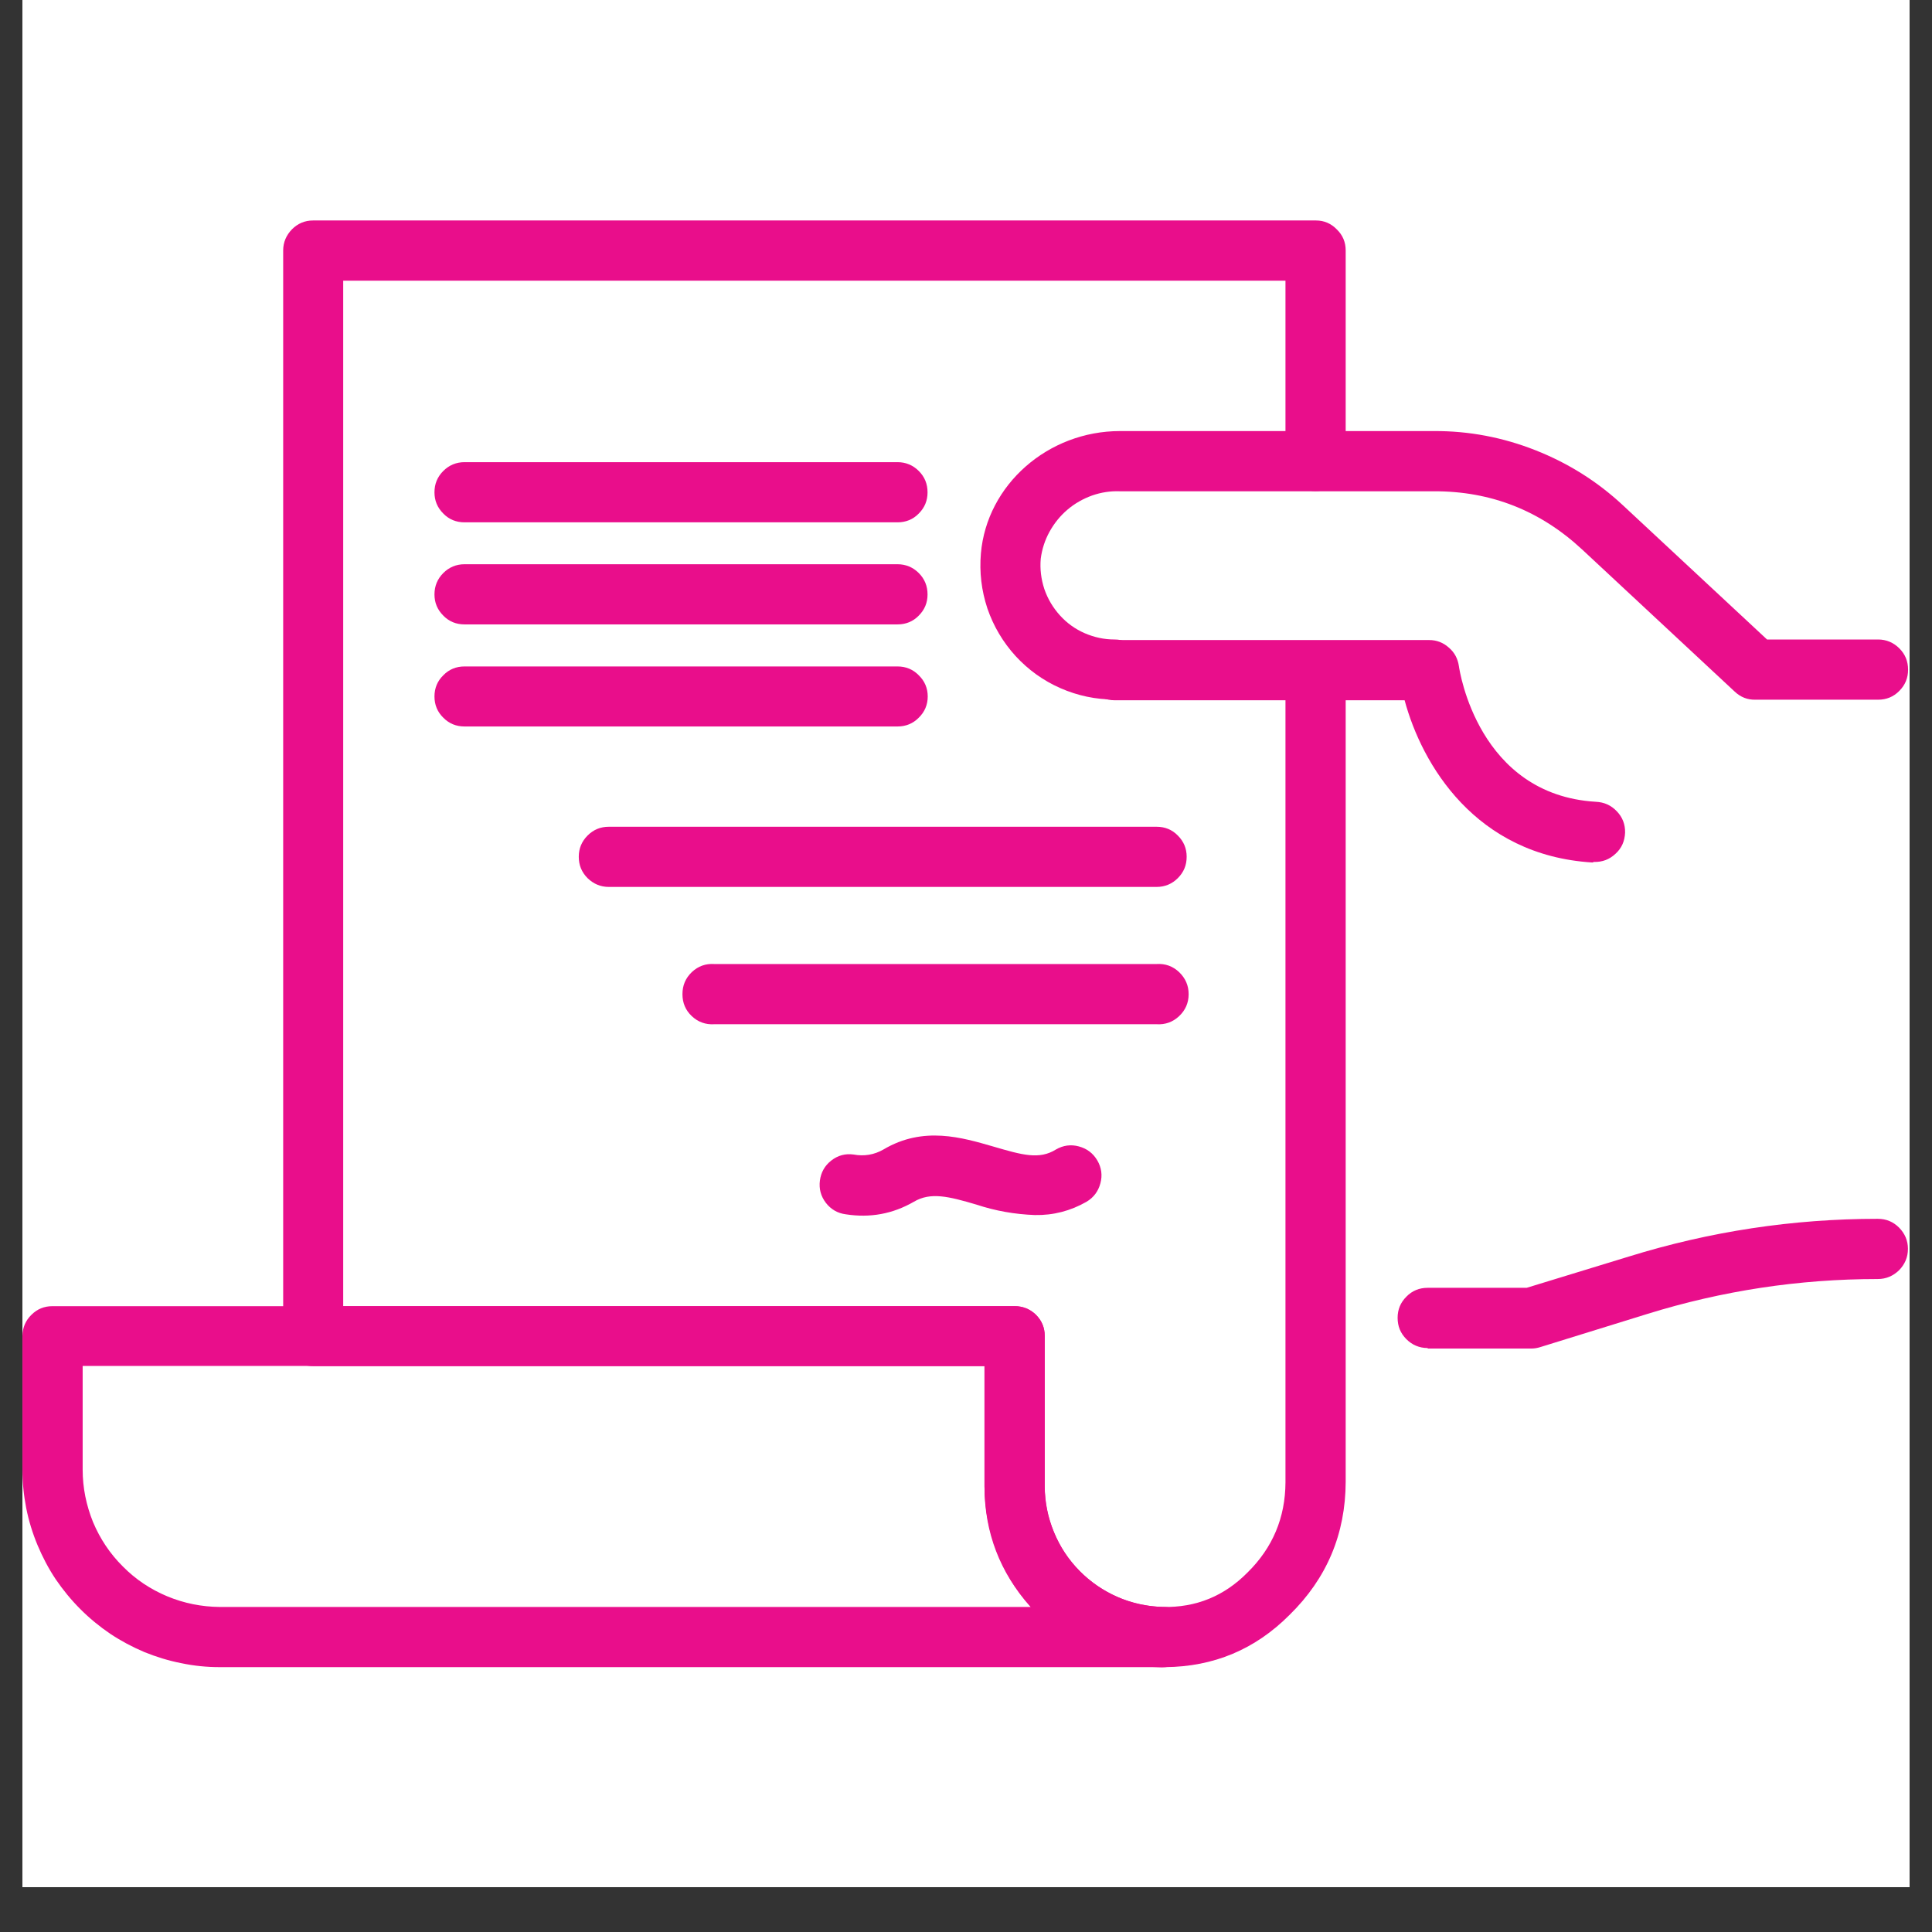
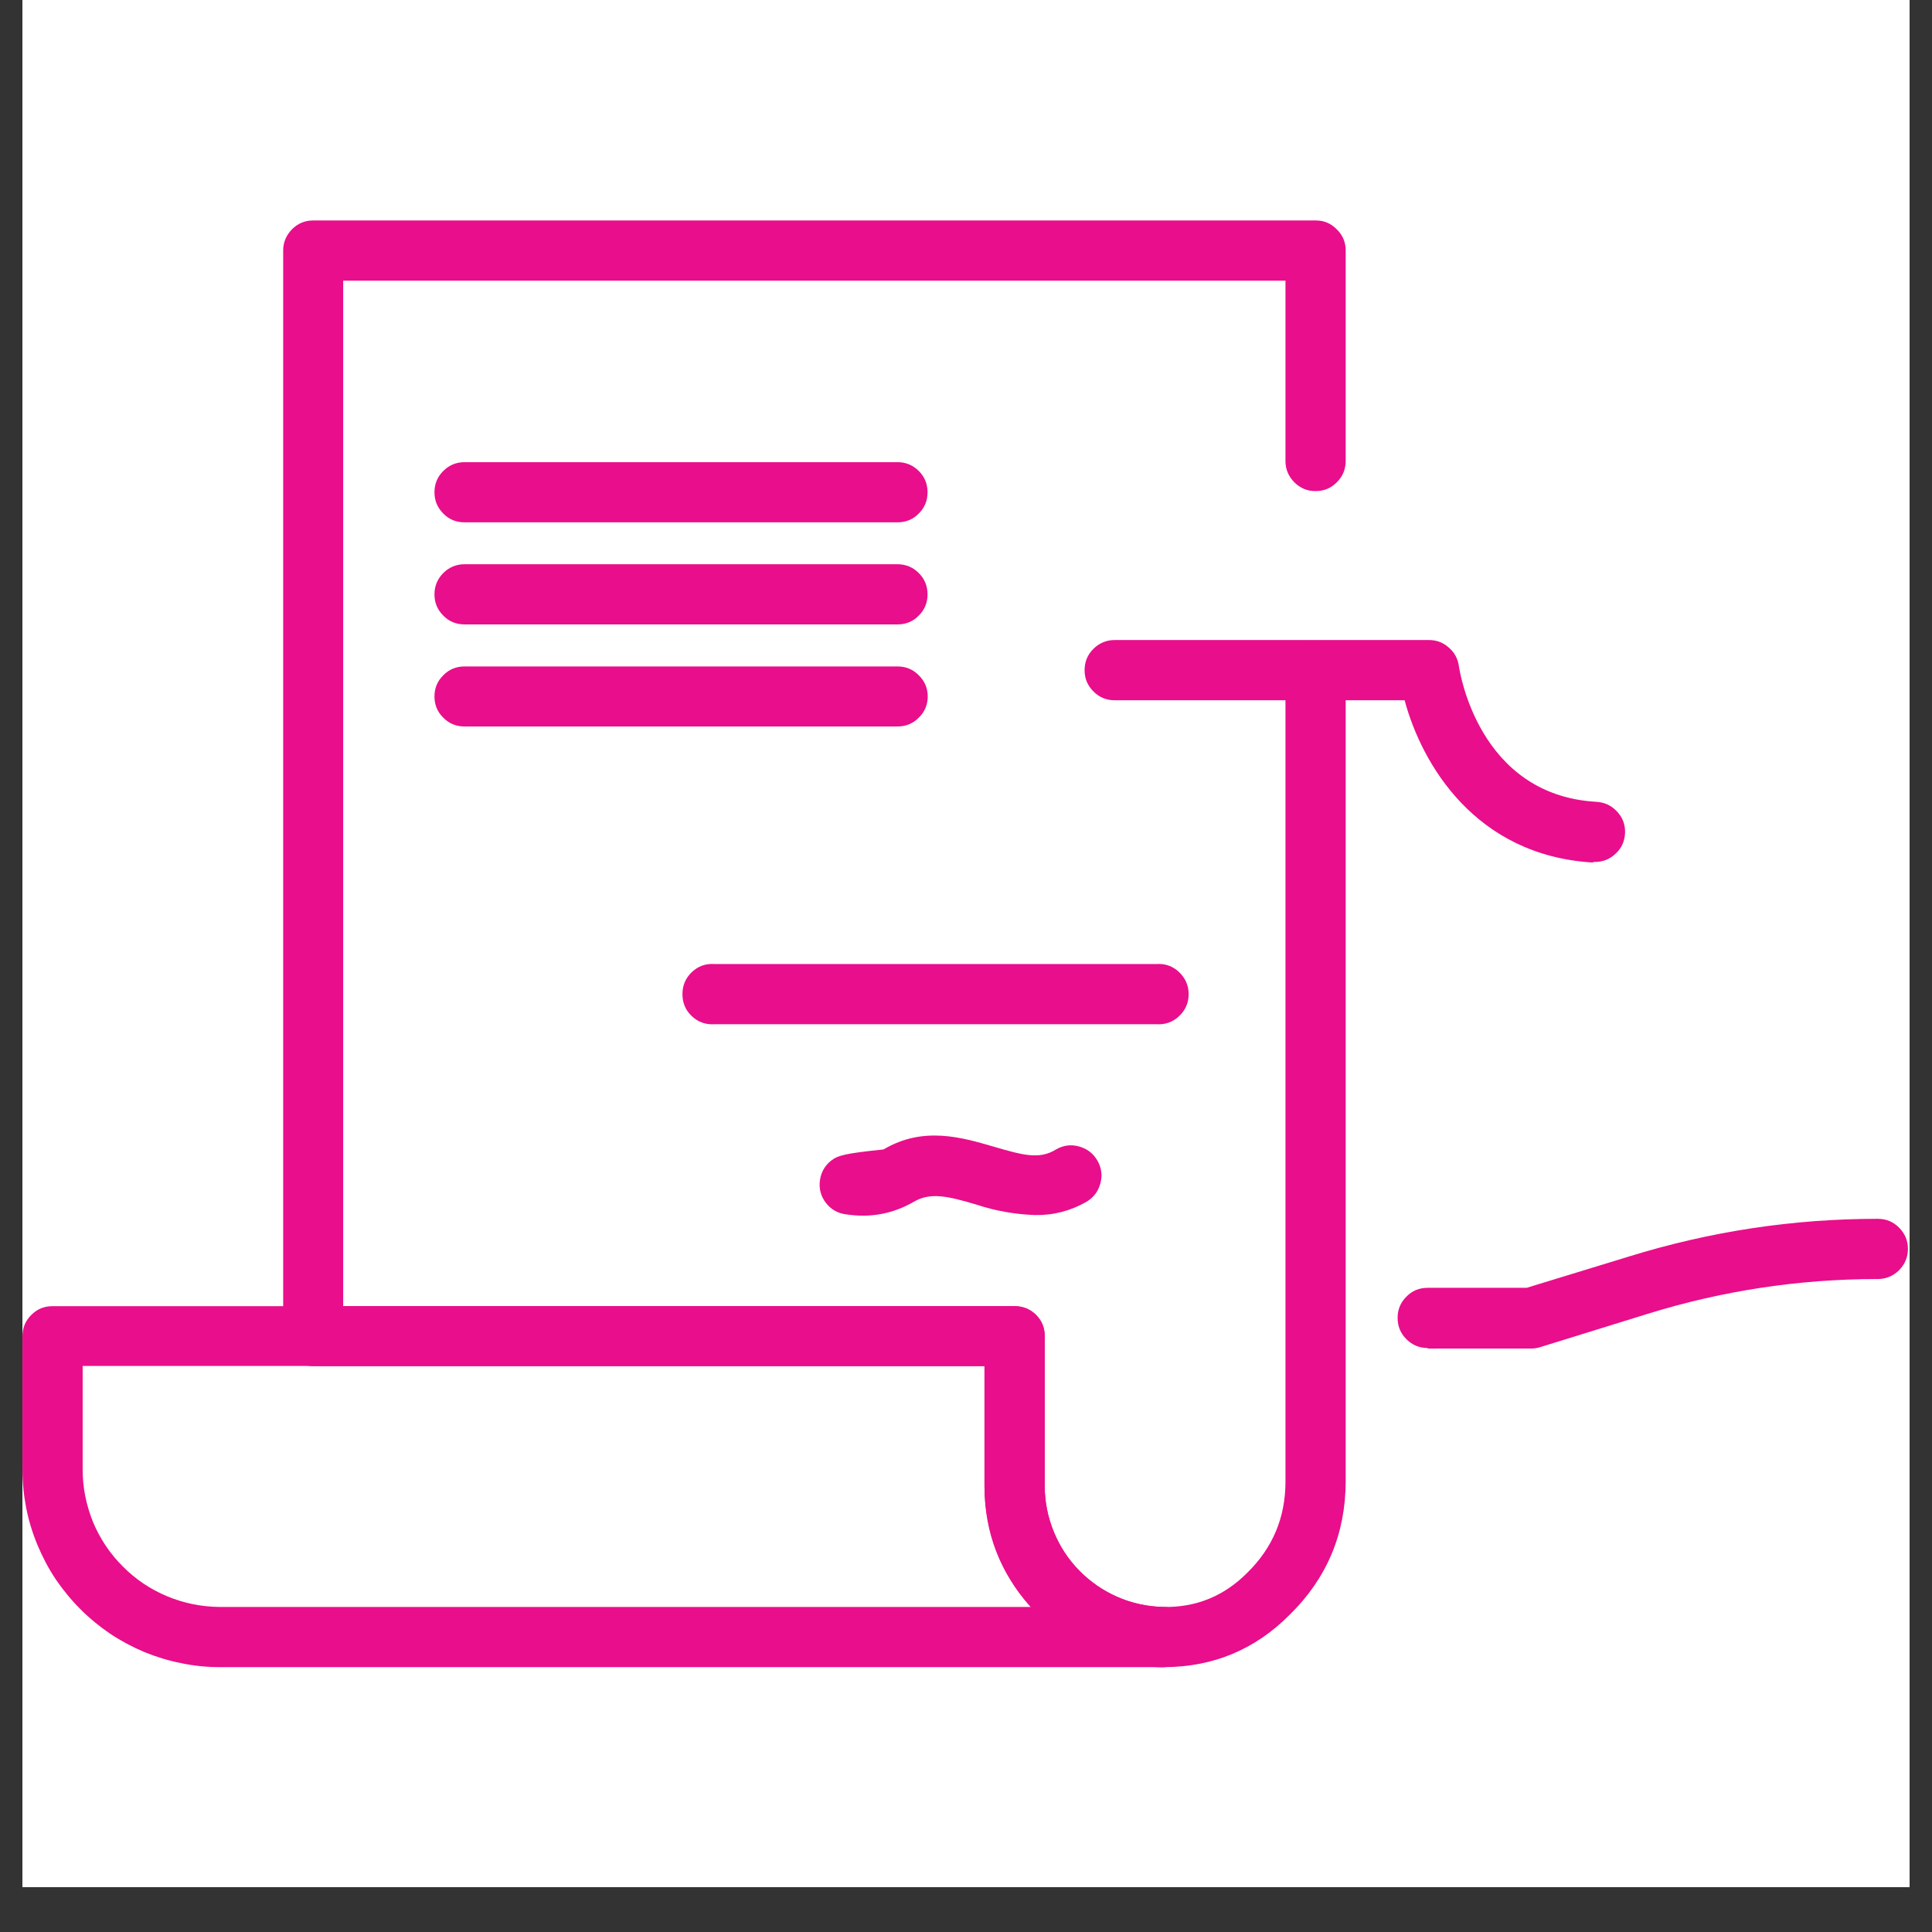
<svg xmlns="http://www.w3.org/2000/svg" width="56" zoomAndPan="magnify" viewBox="0 0 42 42" height="56" preserveAspectRatio="xMidYMid meet" version="1.0">
  <rect x="0" y="0" width="42" height="42" fill="#333333" stroke="none" />
  <defs>
    <clipPath id="0b8449b301">
      <path d="M 0.488 0 L 41.512 0 L 41.512 41.023 L 0.488 41.023 Z M 0.488 0 " clip-rule="nonzero" />
    </clipPath>
    <clipPath id="3f8bf0df75">
      <path d="M 30 26 L 41.512 26 L 41.512 30 L 30 30 Z M 30 26 " clip-rule="nonzero" />
    </clipPath>
    <clipPath id="24c341741d">
      <path d="M 21 9 L 41.512 9 L 41.512 16 L 21 16 Z M 21 9 " clip-rule="nonzero" />
    </clipPath>
    <clipPath id="14ee124530">
      <path d="M 0.488 28 L 26 28 L 26 36.27 L 0.488 36.27 Z M 0.488 28 " clip-rule="nonzero" />
    </clipPath>
    <clipPath id="69e8b72b84">
      <path d="M 6 4.77 L 30 4.77 L 30 36.27 L 6 36.27 Z M 6 4.77 " clip-rule="nonzero" />
    </clipPath>
  </defs>
  <g clip-path="url(#0b8449b301)">
    <path fill="#ffffff" d="M 0.488 0 L 41.512 0 L 41.512 48.348 L 0.488 48.348 Z M 0.488 0 " fill-opacity="1" fill-rule="nonzero" />
    <path fill="#ffffff" d="M 0.488 0 L 41.512 0 L 41.512 41.023 L 0.488 41.023 Z M 0.488 0 " fill-opacity="1" fill-rule="nonzero" />
    <path fill="#ffffff" d="M 0.488 0 L 41.512 0 L 41.512 41.023 L 0.488 41.023 Z M 0.488 0 " fill-opacity="1" fill-rule="nonzero" />
  </g>
  <path fill="#e90e8b" d="M 34.652 18.738 C 34.836 18.742 34.988 18.684 35.121 18.559 C 35.254 18.438 35.32 18.285 35.328 18.102 C 35.332 17.922 35.273 17.766 35.148 17.637 C 35.023 17.504 34.871 17.438 34.691 17.43 C 32.137 17.277 31.73 14.586 31.715 14.48 C 31.691 14.32 31.621 14.184 31.496 14.078 C 31.375 13.969 31.23 13.914 31.07 13.914 L 24.23 13.914 C 24.051 13.914 23.898 13.98 23.77 14.105 C 23.641 14.234 23.578 14.387 23.578 14.57 C 23.578 14.75 23.641 14.902 23.77 15.031 C 23.898 15.16 24.051 15.223 24.23 15.223 L 30.535 15.223 C 30.91 16.617 32.074 18.594 34.617 18.75 Z M 34.652 18.738 " fill-opacity="1" fill-rule="nonzero" />
  <g clip-path="url(#3f8bf0df75)">
    <path fill="#e90e8b" d="M 31.039 29.316 L 33.293 29.316 C 33.355 29.316 33.422 29.305 33.484 29.285 L 35.805 28.566 C 37.438 28.059 39.109 27.805 40.82 27.805 C 41.004 27.805 41.156 27.738 41.285 27.613 C 41.41 27.484 41.477 27.332 41.477 27.148 C 41.477 26.969 41.41 26.816 41.285 26.688 C 41.156 26.559 41.004 26.496 40.82 26.496 C 38.977 26.496 37.172 26.77 35.41 27.316 L 33.188 27.996 L 31.035 27.996 C 30.855 27.996 30.699 28.059 30.574 28.188 C 30.445 28.316 30.383 28.469 30.383 28.648 C 30.383 28.832 30.445 28.984 30.574 29.113 C 30.699 29.238 30.855 29.305 31.035 29.305 Z M 31.039 29.316 " fill-opacity="1" fill-rule="nonzero" />
  </g>
  <g clip-path="url(#24c341741d)">
-     <path fill="#e90e8b" d="M 24.23 15.211 C 24.41 15.211 24.566 15.148 24.691 15.02 C 24.82 14.891 24.883 14.738 24.883 14.559 C 24.883 14.375 24.82 14.223 24.691 14.094 C 24.566 13.969 24.41 13.902 24.23 13.902 C 24.004 13.902 23.789 13.855 23.582 13.766 C 23.375 13.676 23.195 13.547 23.043 13.379 C 22.891 13.211 22.777 13.02 22.703 12.805 C 22.633 12.59 22.605 12.371 22.625 12.145 C 22.652 11.938 22.715 11.742 22.816 11.559 C 22.918 11.375 23.047 11.215 23.203 11.082 C 23.363 10.945 23.543 10.844 23.738 10.773 C 23.938 10.703 24.137 10.672 24.348 10.68 L 31.172 10.68 C 32.414 10.676 33.488 11.102 34.398 11.949 L 37.711 15.035 C 37.84 15.156 37.988 15.215 38.164 15.211 L 40.828 15.211 C 41.008 15.211 41.164 15.148 41.289 15.02 C 41.418 14.891 41.48 14.738 41.48 14.559 C 41.48 14.375 41.418 14.223 41.289 14.094 C 41.164 13.969 41.008 13.902 40.828 13.902 L 38.414 13.902 L 35.289 10.992 C 34.73 10.469 34.094 10.07 33.383 9.789 C 32.672 9.508 31.934 9.367 31.172 9.371 L 24.348 9.371 C 22.781 9.371 21.453 10.539 21.324 12.031 C 21.289 12.441 21.336 12.836 21.465 13.227 C 21.598 13.613 21.801 13.957 22.078 14.262 C 22.355 14.562 22.68 14.797 23.055 14.961 C 23.43 15.125 23.82 15.207 24.23 15.207 Z M 24.23 15.211 " fill-opacity="1" fill-rule="nonzero" />
-   </g>
+     </g>
  <g clip-path="url(#14ee124530)">
    <path fill="#e90e8b" d="M 0.488 31.949 L 0.488 29.039 C 0.492 28.859 0.555 28.707 0.684 28.582 C 0.809 28.457 0.961 28.395 1.141 28.395 L 22.059 28.395 C 22.234 28.395 22.391 28.457 22.52 28.582 C 22.645 28.707 22.711 28.859 22.711 29.039 L 22.711 32.312 C 22.711 32.66 22.777 32.996 22.914 33.316 C 23.047 33.637 23.234 33.918 23.48 34.164 C 23.727 34.41 24.008 34.598 24.328 34.734 C 24.648 34.867 24.984 34.934 25.332 34.934 C 25.504 34.941 25.652 35.012 25.77 35.137 C 25.891 35.262 25.949 35.414 25.949 35.586 C 25.949 35.762 25.891 35.91 25.77 36.035 C 25.652 36.164 25.504 36.23 25.332 36.242 L 4.777 36.242 C 4.496 36.242 4.219 36.215 3.941 36.156 C 3.664 36.102 3.398 36.02 3.137 35.914 C 2.879 35.805 2.629 35.672 2.395 35.516 C 2.164 35.359 1.945 35.18 1.746 34.98 C 1.547 34.781 1.371 34.566 1.211 34.332 C 1.055 34.098 0.926 33.852 0.816 33.59 C 0.707 33.328 0.625 33.062 0.57 32.785 C 0.516 32.508 0.488 32.23 0.488 31.949 Z M 21.402 32.312 L 21.402 29.695 L 1.797 29.695 L 1.797 31.949 C 1.797 32.344 1.875 32.723 2.023 33.09 C 2.176 33.453 2.391 33.777 2.672 34.055 C 2.949 34.336 3.273 34.551 3.637 34.703 C 4.004 34.855 4.383 34.93 4.777 34.934 L 22.406 34.934 C 21.738 34.188 21.402 33.316 21.402 32.312 Z M 21.402 32.312 " fill-opacity="1" fill-rule="nonzero" />
  </g>
-   <path fill="#e90e8b" d="M 22.496 26.414 C 22.898 26.422 23.273 26.324 23.621 26.125 C 23.777 26.031 23.875 25.898 23.922 25.723 C 23.969 25.547 23.945 25.383 23.855 25.227 C 23.762 25.07 23.629 24.969 23.453 24.922 C 23.281 24.875 23.113 24.898 22.957 24.988 C 22.594 25.215 22.223 25.109 21.598 24.926 C 20.918 24.73 20.074 24.473 19.207 24.988 C 19.004 25.105 18.785 25.141 18.555 25.098 C 18.375 25.074 18.215 25.117 18.07 25.23 C 17.93 25.34 17.848 25.484 17.824 25.664 C 17.801 25.844 17.844 26.004 17.953 26.148 C 18.062 26.289 18.207 26.375 18.387 26.398 C 18.914 26.48 19.406 26.391 19.867 26.125 C 20.23 25.91 20.621 26.008 21.23 26.188 C 21.641 26.324 22.062 26.398 22.496 26.414 Z M 22.496 26.414 " fill-opacity="1" fill-rule="nonzero" />
+   <path fill="#e90e8b" d="M 22.496 26.414 C 22.898 26.422 23.273 26.324 23.621 26.125 C 23.777 26.031 23.875 25.898 23.922 25.723 C 23.969 25.547 23.945 25.383 23.855 25.227 C 23.762 25.07 23.629 24.969 23.453 24.922 C 23.281 24.875 23.113 24.898 22.957 24.988 C 22.594 25.215 22.223 25.109 21.598 24.926 C 20.918 24.73 20.074 24.473 19.207 24.988 C 18.375 25.074 18.215 25.117 18.07 25.23 C 17.93 25.34 17.848 25.484 17.824 25.664 C 17.801 25.844 17.844 26.004 17.953 26.148 C 18.062 26.289 18.207 26.375 18.387 26.398 C 18.914 26.48 19.406 26.391 19.867 26.125 C 20.23 25.91 20.621 26.008 21.23 26.188 C 21.641 26.324 22.062 26.398 22.496 26.414 Z M 22.496 26.414 " fill-opacity="1" fill-rule="nonzero" />
  <path fill="#e90e8b" d="M 10.098 11.355 L 19.512 11.355 C 19.691 11.355 19.848 11.293 19.973 11.164 C 20.102 11.035 20.164 10.883 20.164 10.703 C 20.164 10.52 20.102 10.367 19.973 10.238 C 19.848 10.113 19.691 10.047 19.512 10.047 L 10.098 10.047 C 9.918 10.047 9.762 10.113 9.637 10.238 C 9.508 10.367 9.445 10.52 9.445 10.703 C 9.445 10.883 9.508 11.035 9.637 11.164 C 9.762 11.293 9.918 11.355 10.098 11.355 Z M 10.098 11.355 " fill-opacity="1" fill-rule="nonzero" />
  <path fill="#e90e8b" d="M 10.098 13.574 L 19.512 13.574 C 19.691 13.574 19.848 13.512 19.973 13.383 C 20.102 13.254 20.164 13.102 20.164 12.922 C 20.164 12.742 20.102 12.586 19.973 12.457 C 19.848 12.332 19.691 12.266 19.512 12.266 L 10.098 12.266 C 9.918 12.266 9.762 12.332 9.637 12.457 C 9.508 12.586 9.445 12.742 9.445 12.922 C 9.445 13.102 9.508 13.254 9.637 13.383 C 9.762 13.512 9.918 13.574 10.098 13.574 Z M 10.098 13.574 " fill-opacity="1" fill-rule="nonzero" />
  <path fill="#e90e8b" d="M 10.098 15.793 L 19.512 15.793 C 19.691 15.793 19.848 15.73 19.973 15.602 C 20.102 15.477 20.168 15.32 20.168 15.141 C 20.168 14.961 20.102 14.805 19.973 14.68 C 19.848 14.551 19.691 14.488 19.512 14.488 L 10.098 14.488 C 9.918 14.488 9.762 14.551 9.637 14.68 C 9.508 14.805 9.445 14.961 9.445 15.141 C 9.445 15.32 9.508 15.477 9.637 15.602 C 9.762 15.73 9.918 15.793 10.098 15.793 Z M 10.098 15.793 " fill-opacity="1" fill-rule="nonzero" />
-   <path fill="#e90e8b" d="M 13.234 19.281 L 25.145 19.281 C 25.324 19.281 25.48 19.215 25.605 19.09 C 25.734 18.961 25.797 18.809 25.797 18.625 C 25.797 18.445 25.734 18.293 25.605 18.164 C 25.48 18.035 25.324 17.973 25.145 17.973 L 13.234 17.973 C 13.055 17.973 12.902 18.035 12.773 18.164 C 12.645 18.293 12.582 18.445 12.582 18.625 C 12.582 18.809 12.645 18.961 12.773 19.09 C 12.902 19.215 13.055 19.281 13.234 19.281 Z M 13.234 19.281 " fill-opacity="1" fill-rule="nonzero" />
  <path fill="#e90e8b" d="M 15.527 22.266 L 25.145 22.266 C 25.332 22.277 25.496 22.219 25.633 22.09 C 25.77 21.961 25.84 21.801 25.84 21.613 C 25.84 21.422 25.77 21.266 25.633 21.133 C 25.496 21.004 25.332 20.945 25.145 20.957 L 15.527 20.957 C 15.34 20.945 15.176 21.004 15.039 21.133 C 14.902 21.266 14.836 21.422 14.836 21.613 C 14.836 21.801 14.902 21.961 15.039 22.09 C 15.176 22.219 15.34 22.277 15.527 22.266 Z M 15.527 22.266 " fill-opacity="1" fill-rule="nonzero" />
  <g clip-path="url(#69e8b72b84)">
    <path fill="#e90e8b" d="M 25.328 36.242 C 26.387 36.234 27.289 35.855 28.035 35.105 C 28.844 34.312 29.25 33.348 29.254 32.215 L 29.254 14.648 C 29.254 14.469 29.188 14.312 29.062 14.188 C 28.934 14.059 28.781 13.996 28.598 13.996 C 28.418 13.996 28.266 14.059 28.137 14.188 C 28.012 14.312 27.945 14.469 27.945 14.648 L 27.945 32.227 C 27.941 32.992 27.668 33.645 27.121 34.184 C 26.613 34.699 26 34.949 25.277 34.934 C 24.934 34.922 24.605 34.852 24.293 34.715 C 23.98 34.578 23.703 34.387 23.465 34.145 C 23.223 33.898 23.039 33.617 22.91 33.301 C 22.781 32.984 22.715 32.656 22.711 32.312 L 22.711 29.039 C 22.711 28.859 22.645 28.707 22.52 28.582 C 22.391 28.457 22.234 28.395 22.059 28.395 L 7.461 28.395 L 7.461 6.102 L 27.945 6.102 L 27.945 10.023 C 27.945 10.203 28.012 10.359 28.137 10.484 C 28.266 10.613 28.418 10.676 28.598 10.676 C 28.781 10.676 28.934 10.613 29.062 10.484 C 29.188 10.359 29.254 10.203 29.254 10.023 L 29.254 5.445 C 29.254 5.266 29.191 5.113 29.062 4.988 C 28.938 4.859 28.785 4.793 28.609 4.793 L 6.805 4.793 C 6.625 4.793 6.473 4.859 6.348 4.984 C 6.223 5.113 6.156 5.266 6.156 5.445 L 6.156 29.047 C 6.156 29.227 6.223 29.383 6.348 29.508 C 6.477 29.637 6.629 29.699 6.812 29.699 L 21.402 29.699 L 21.402 32.32 C 21.406 32.832 21.504 33.328 21.699 33.805 C 21.895 34.281 22.172 34.699 22.535 35.066 C 22.895 35.434 23.309 35.719 23.781 35.926 C 24.254 36.129 24.746 36.238 25.258 36.246 Z M 25.328 36.242 " fill-opacity="1" fill-rule="nonzero" />
  </g>
</svg>